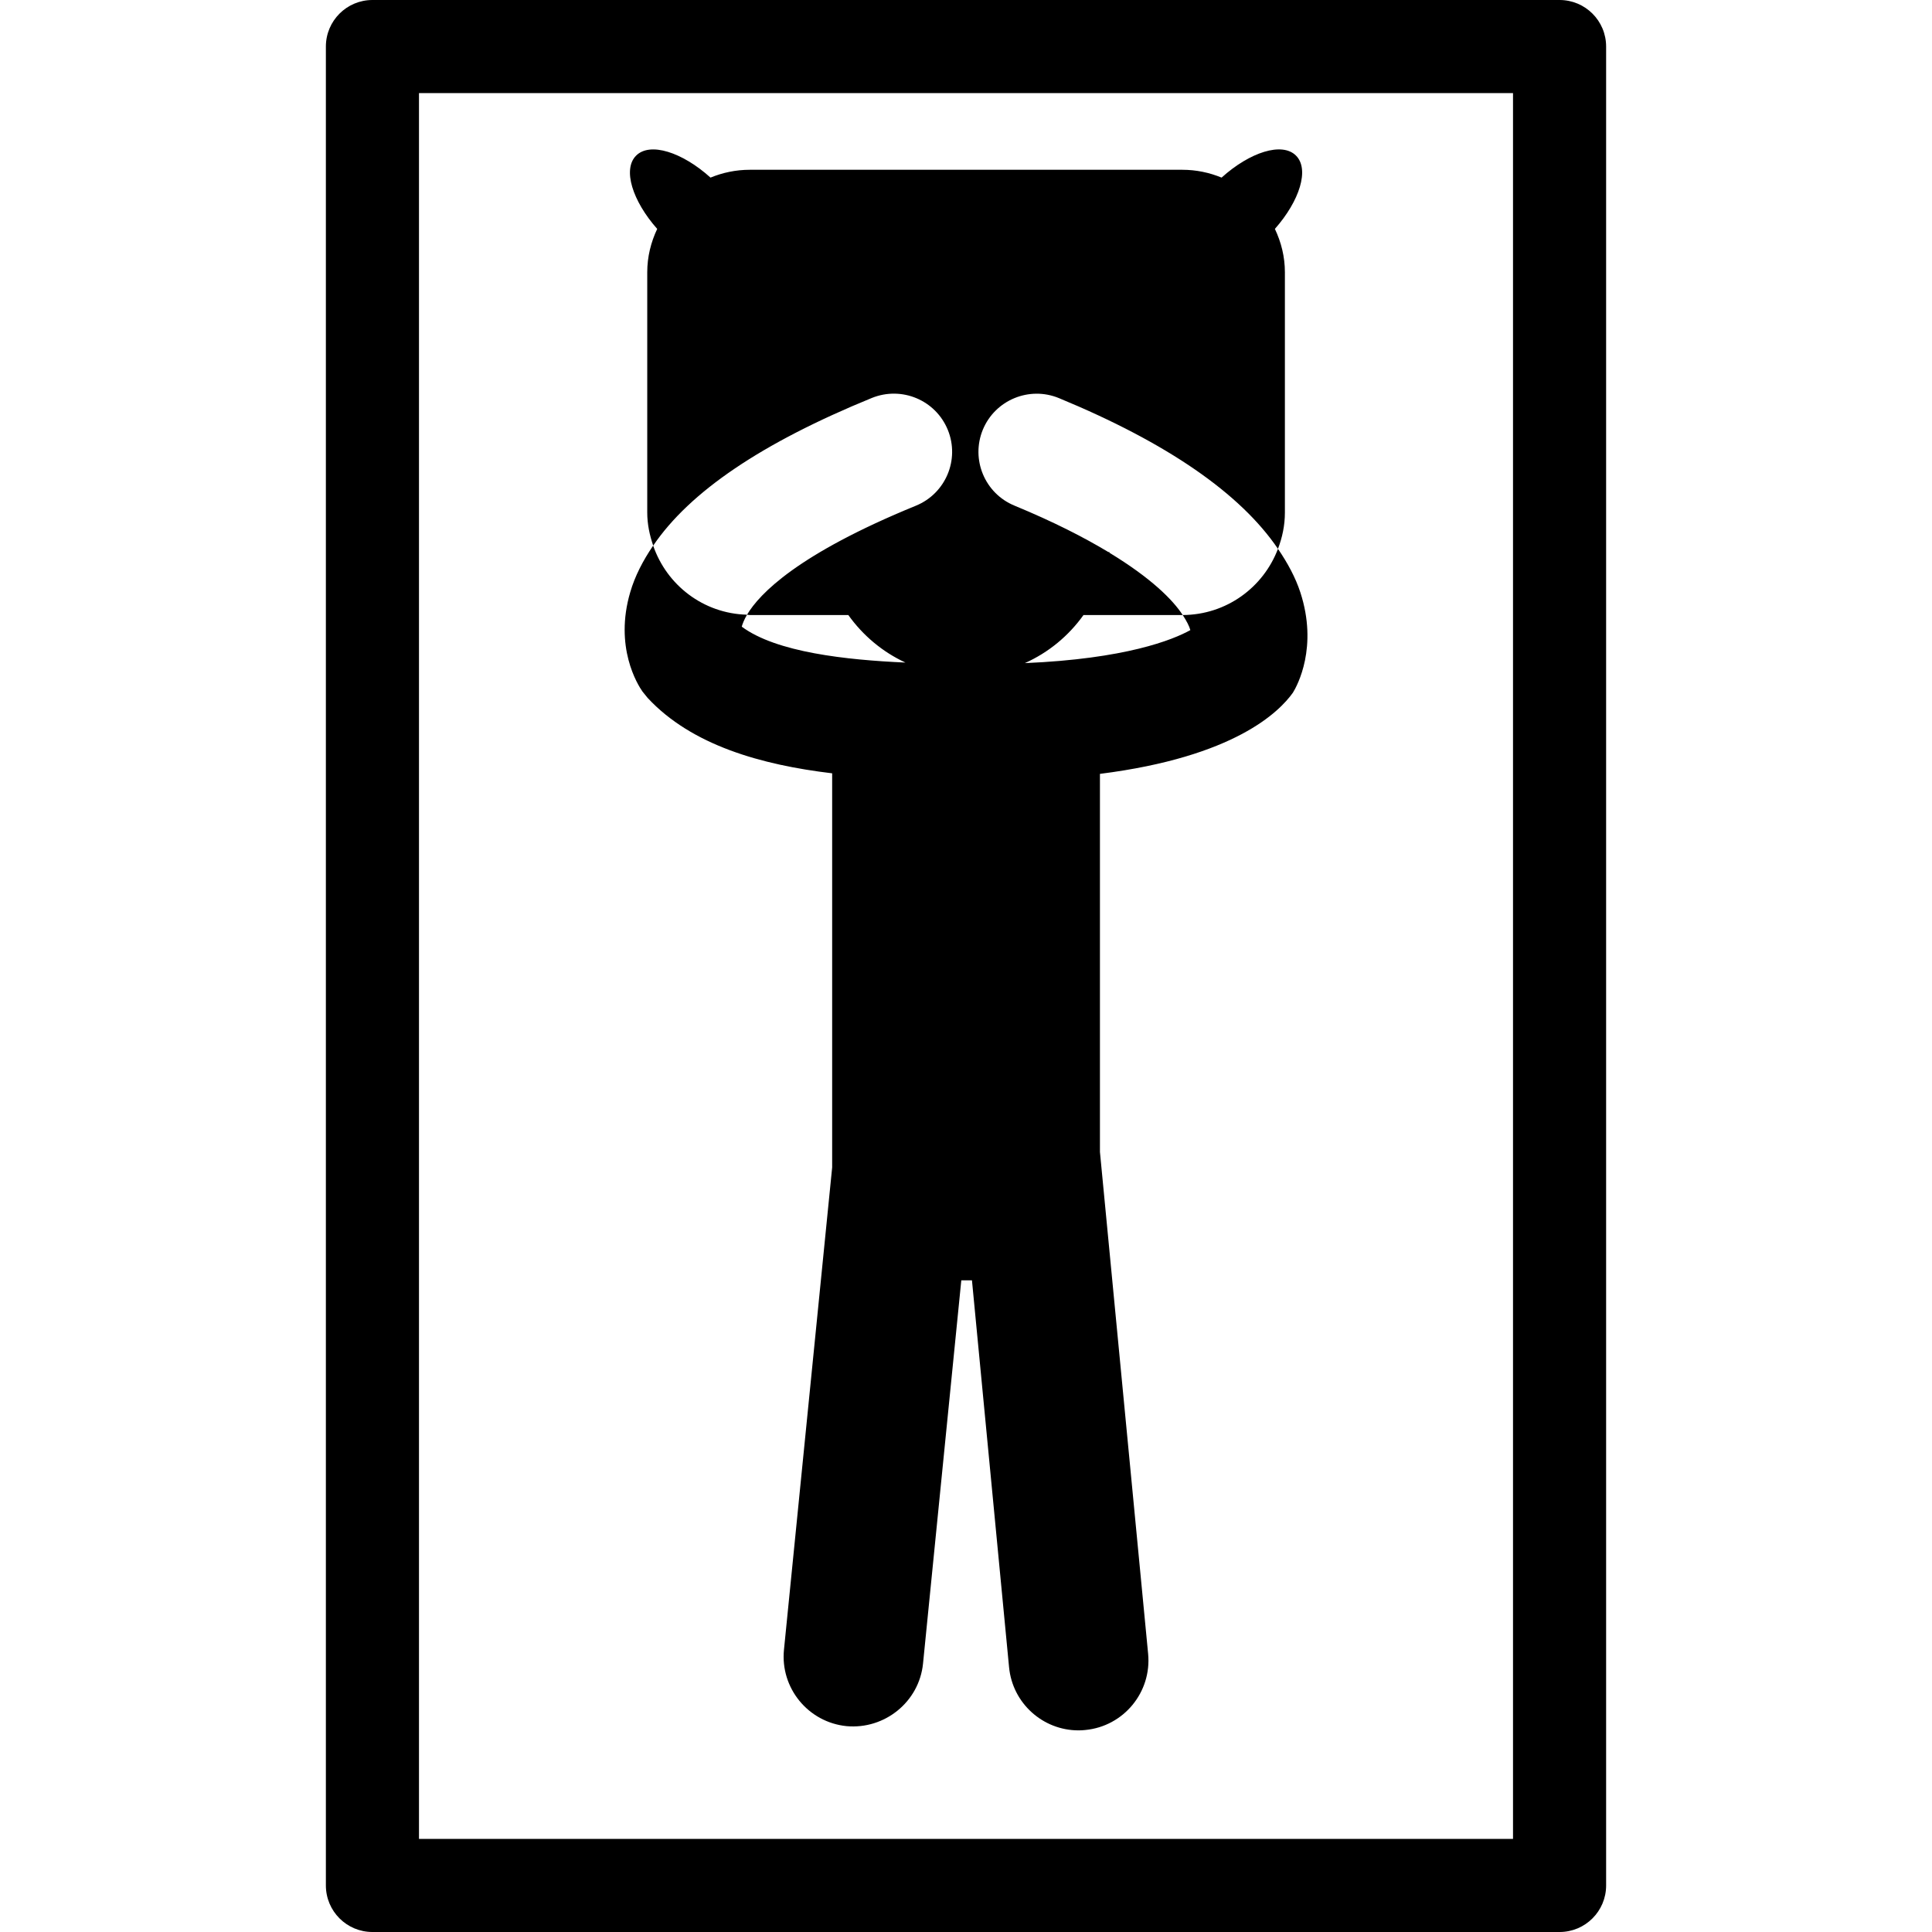
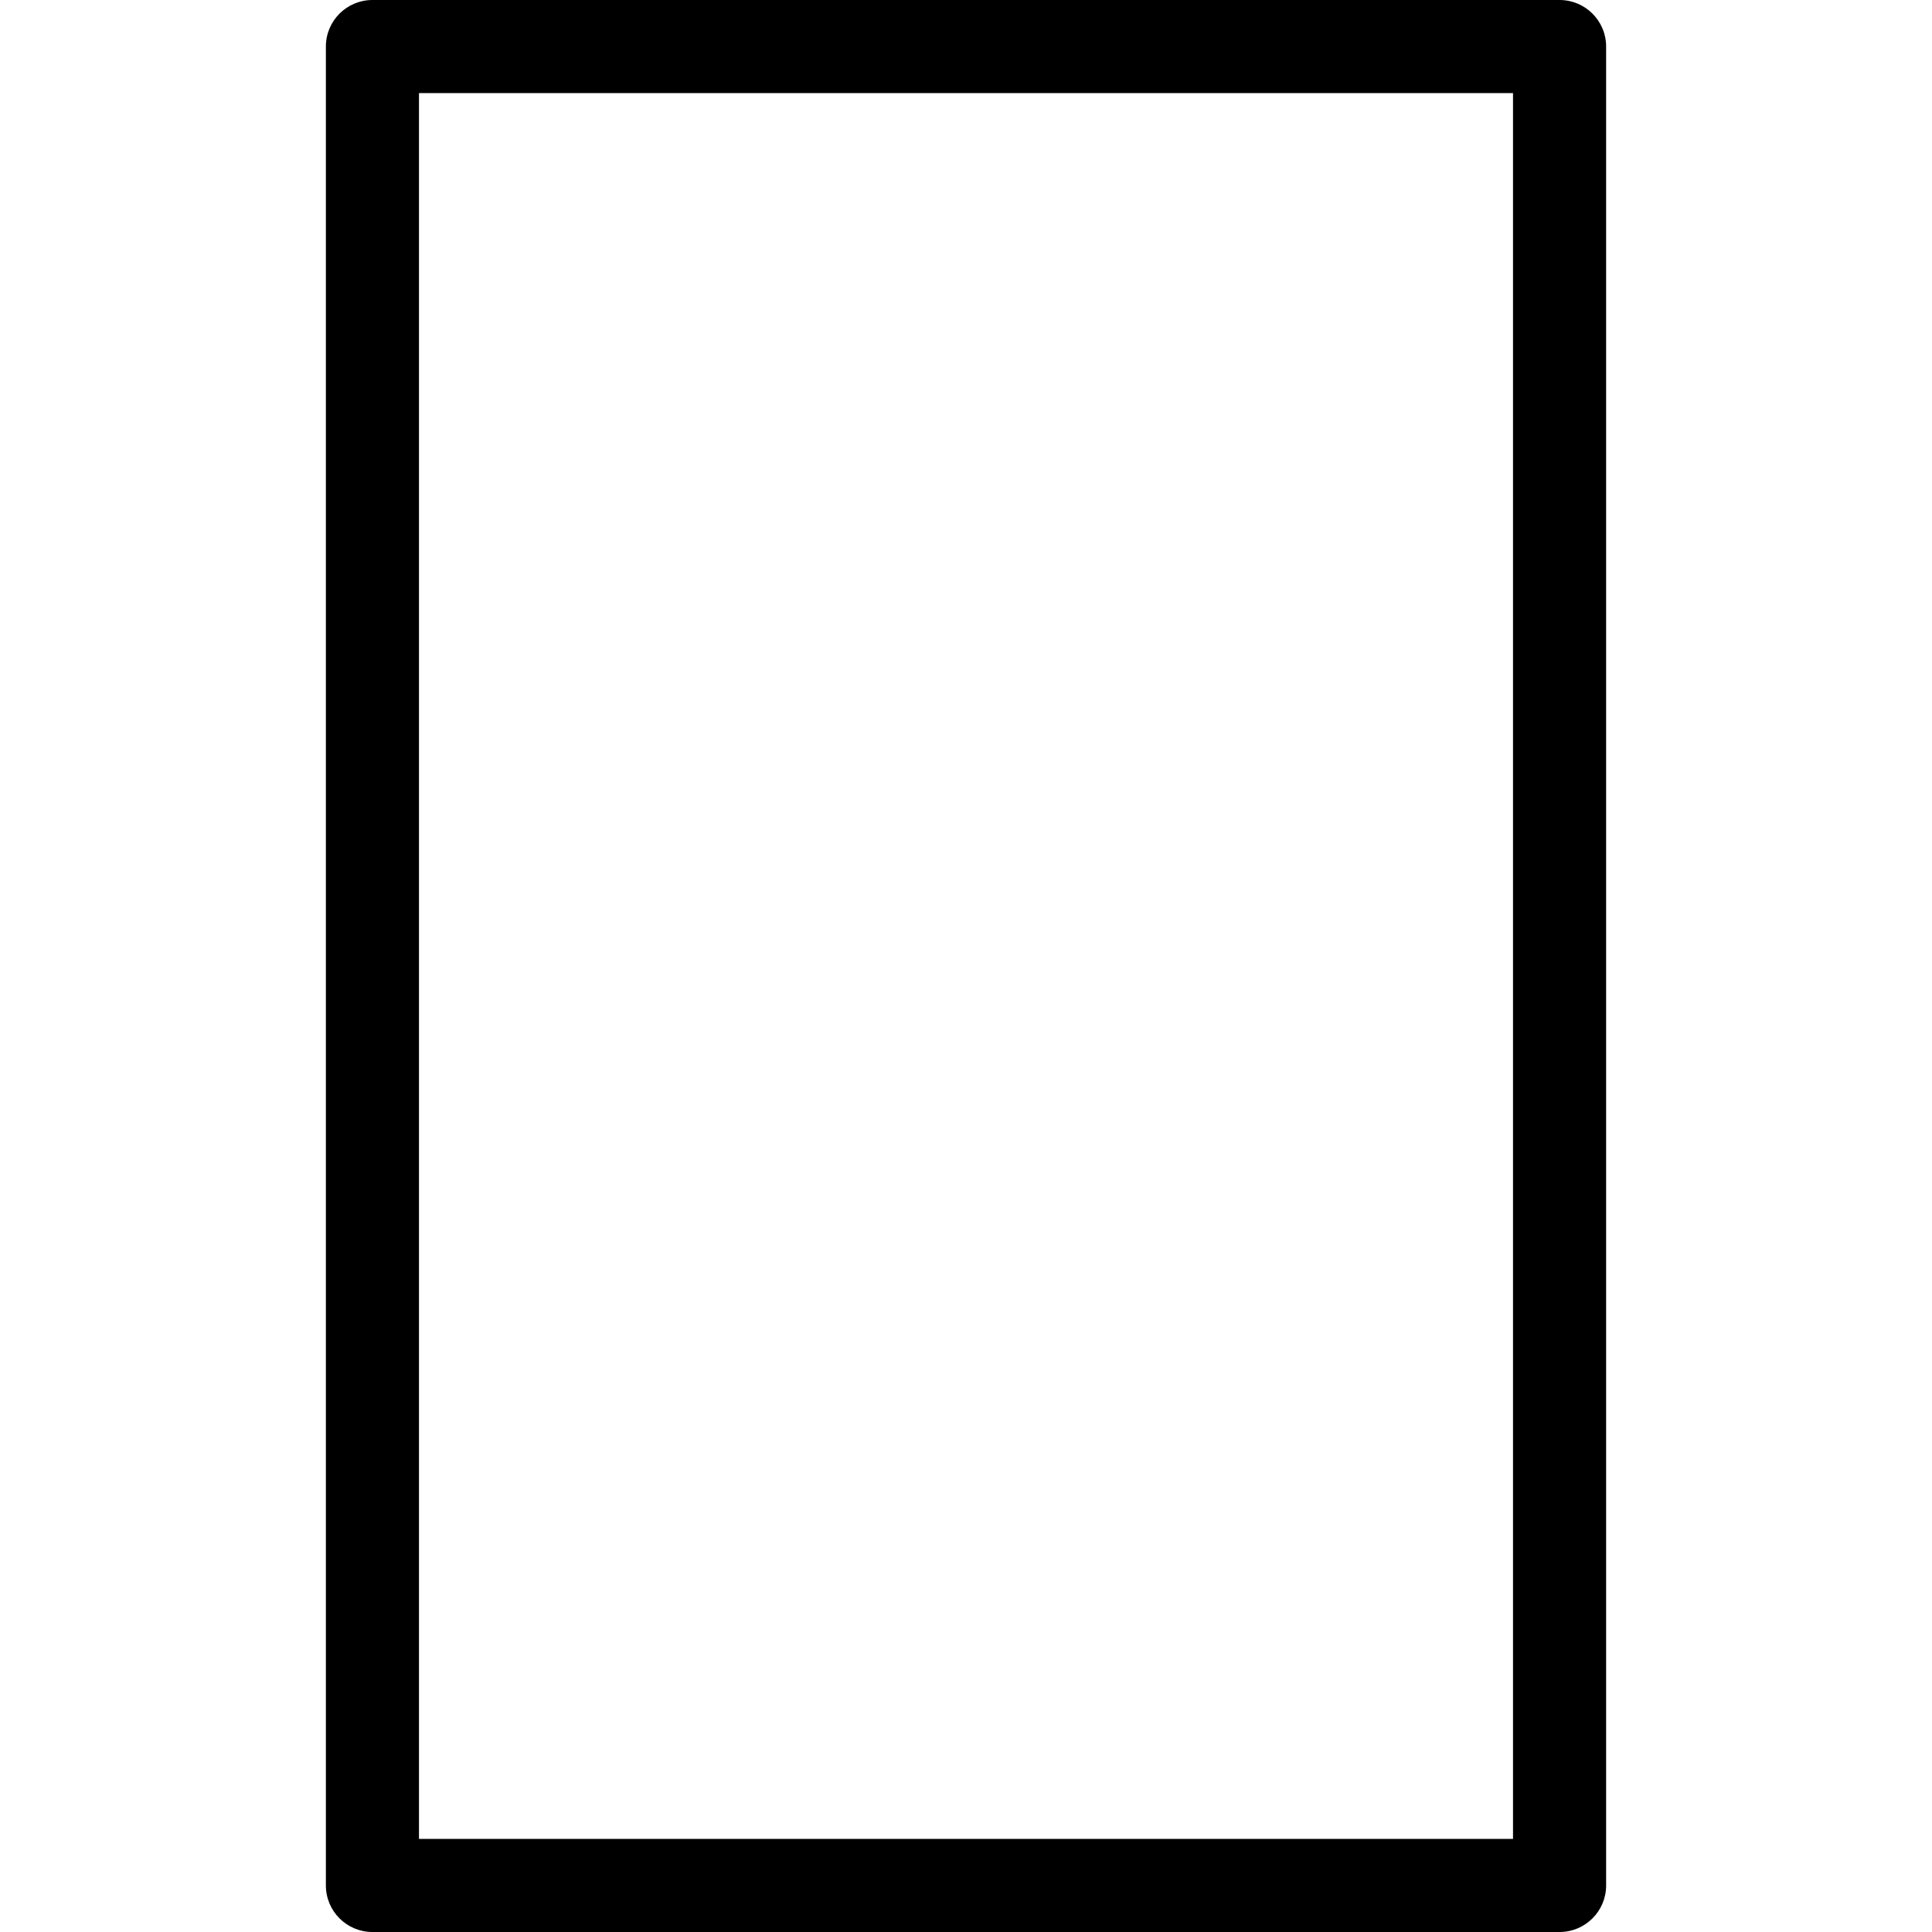
<svg xmlns="http://www.w3.org/2000/svg" fill="#000000" version="1.1" id="Capa_1" width="800px" height="800px" viewBox="0 0 41.5 41.5" xml:space="preserve">
  <g>
    <g>
      <path d="M33.5,0H8C7.447,0,7,0.448,7,1v39.5c0,0.552,0.447,1,1,1h25.5c0.553,0,1-0.448,1-1V1C34.5,0.448,34.053,0,33.5,0z     M32.5,39.5H9V2h23.5V39.5z" />
-       <path d="M13.801,14.855l0.111,0.137c0.949,1.021,2.45,1.438,3.963,1.619v8.466L16.84,35.436c-0.082,0.823,0.52,1.559,1.344,1.642    c0.817,0.075,1.56-0.519,1.643-1.345l0.822-8.231h0.217c0.004,0,0.008,0,0.012,0l0.797,8.31c0.074,0.776,0.728,1.357,1.491,1.357    c0.048,0,0.098-0.002,0.146-0.008c0.824-0.078,1.429-0.812,1.35-1.637l-1.035-10.78v-8.121c2.896-0.366,3.852-1.334,4.145-1.744    c0.095-0.153,0.543-0.98,0.16-2.154c-0.104-0.319-0.273-0.631-0.481-0.936c-0.313,0.828-1.107,1.418-2.046,1.422    c0.084,0.127,0.142,0.241,0.164,0.324c-0.381,0.211-1.389,0.617-3.555,0.709c0.508-0.227,0.939-0.584,1.26-1.033h2.123    c0.004,0,0.006,0,0.008,0c-0.215-0.33-0.68-0.795-1.576-1.339c0.001-0.005,0.003-0.01,0.003-0.015    c-0.008,0-0.017,0.001-0.024,0.001c-0.521-0.313-1.168-0.646-2.017-0.997c-0.64-0.264-0.941-0.995-0.679-1.632    c0.264-0.637,0.996-0.94,1.633-0.678c2.333,0.964,3.9,2.051,4.706,3.238c0.093-0.243,0.149-0.503,0.149-0.779V5.848    c0-0.334-0.08-0.647-0.215-0.931c0.533-0.603,0.747-1.282,0.453-1.575c-0.297-0.297-0.99-0.076-1.598,0.473    c-0.262-0.108-0.545-0.168-0.844-0.168h-9.29c-0.299,0-0.584,0.061-0.844,0.168c-0.607-0.548-1.301-0.77-1.598-0.472    c-0.294,0.293-0.08,0.972,0.453,1.574c-0.134,0.284-0.214,0.597-0.214,0.931v5.161c0,0.25,0.051,0.487,0.128,0.711    c0.787-1.159,2.33-2.205,4.697-3.172c0.642-0.259,1.369,0.046,1.631,0.685c0.261,0.639-0.046,1.369-0.686,1.63    c-2.541,1.038-3.361,1.893-3.627,2.342c0.021,0.001,0.039,0.006,0.059,0.006h2.117c0.313,0.439,0.734,0.793,1.227,1.021    c-1.271-0.056-2.772-0.219-3.516-0.771c0.016-0.059,0.049-0.146,0.113-0.257c-0.939-0.024-1.725-0.637-2.016-1.484    c-0.221,0.324-0.392,0.656-0.492,0.999C13.191,13.896,13.695,14.705,13.801,14.855z" />
    </g>
  </g>
</svg>